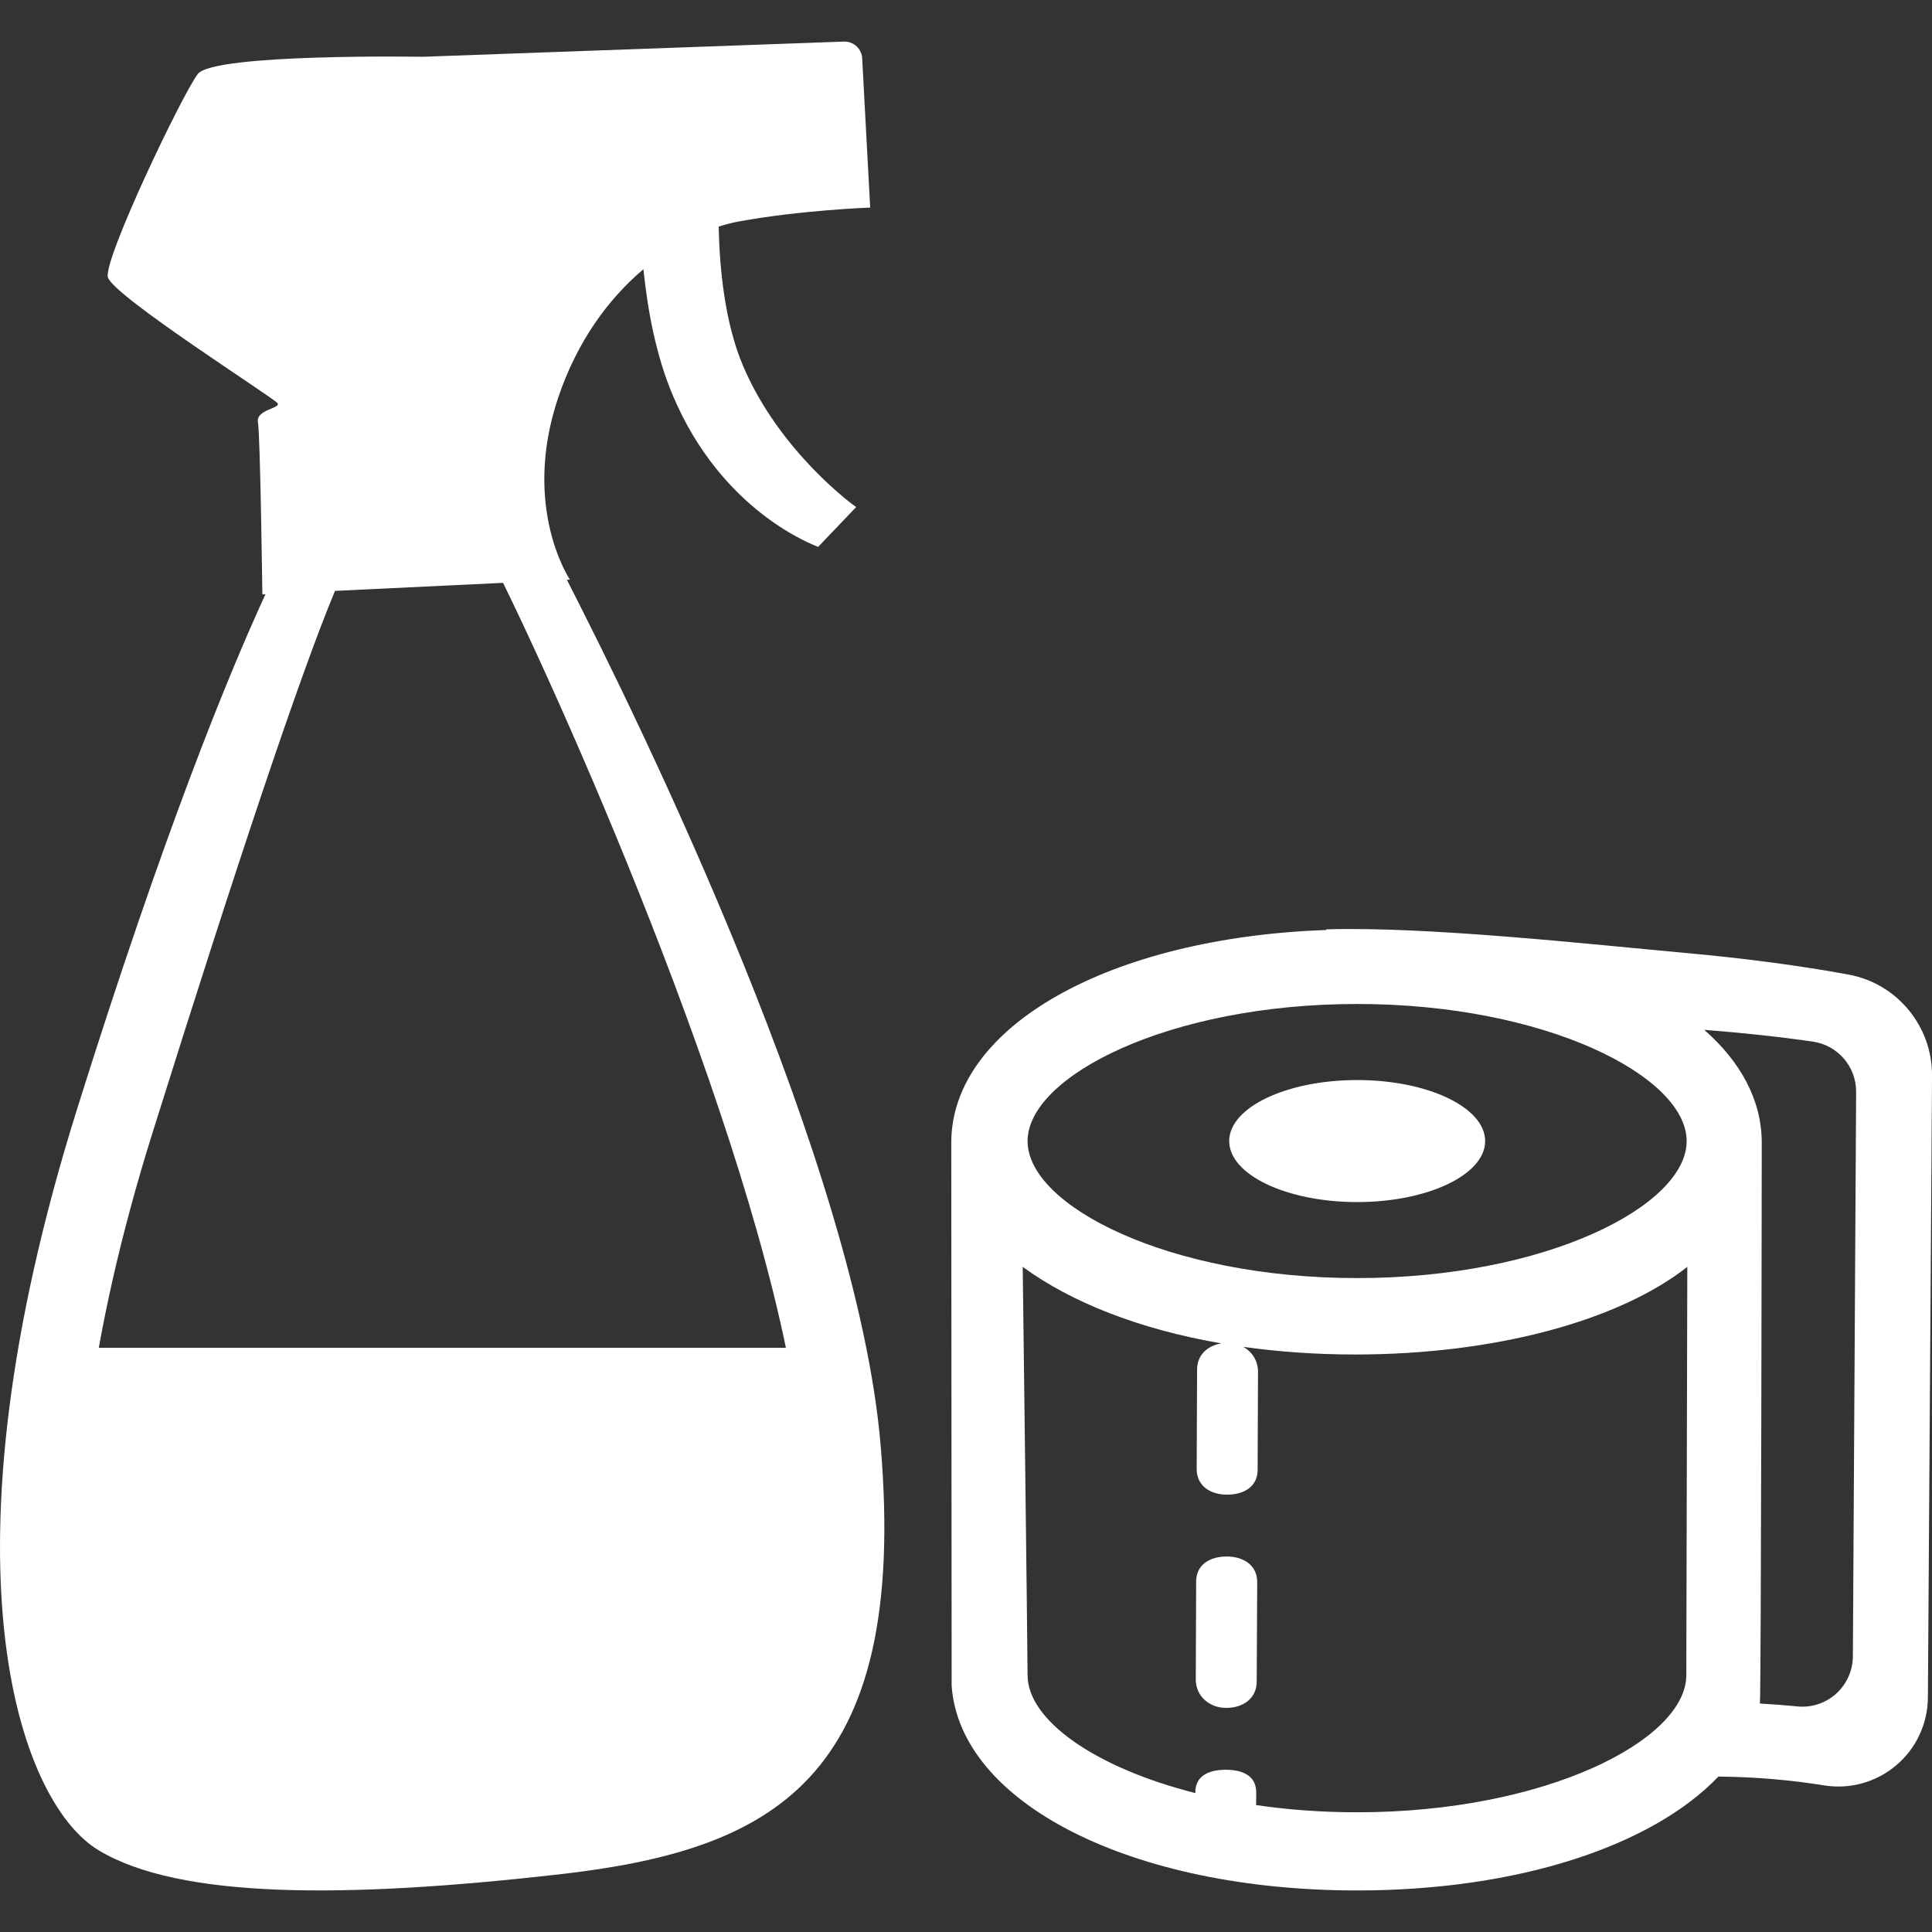
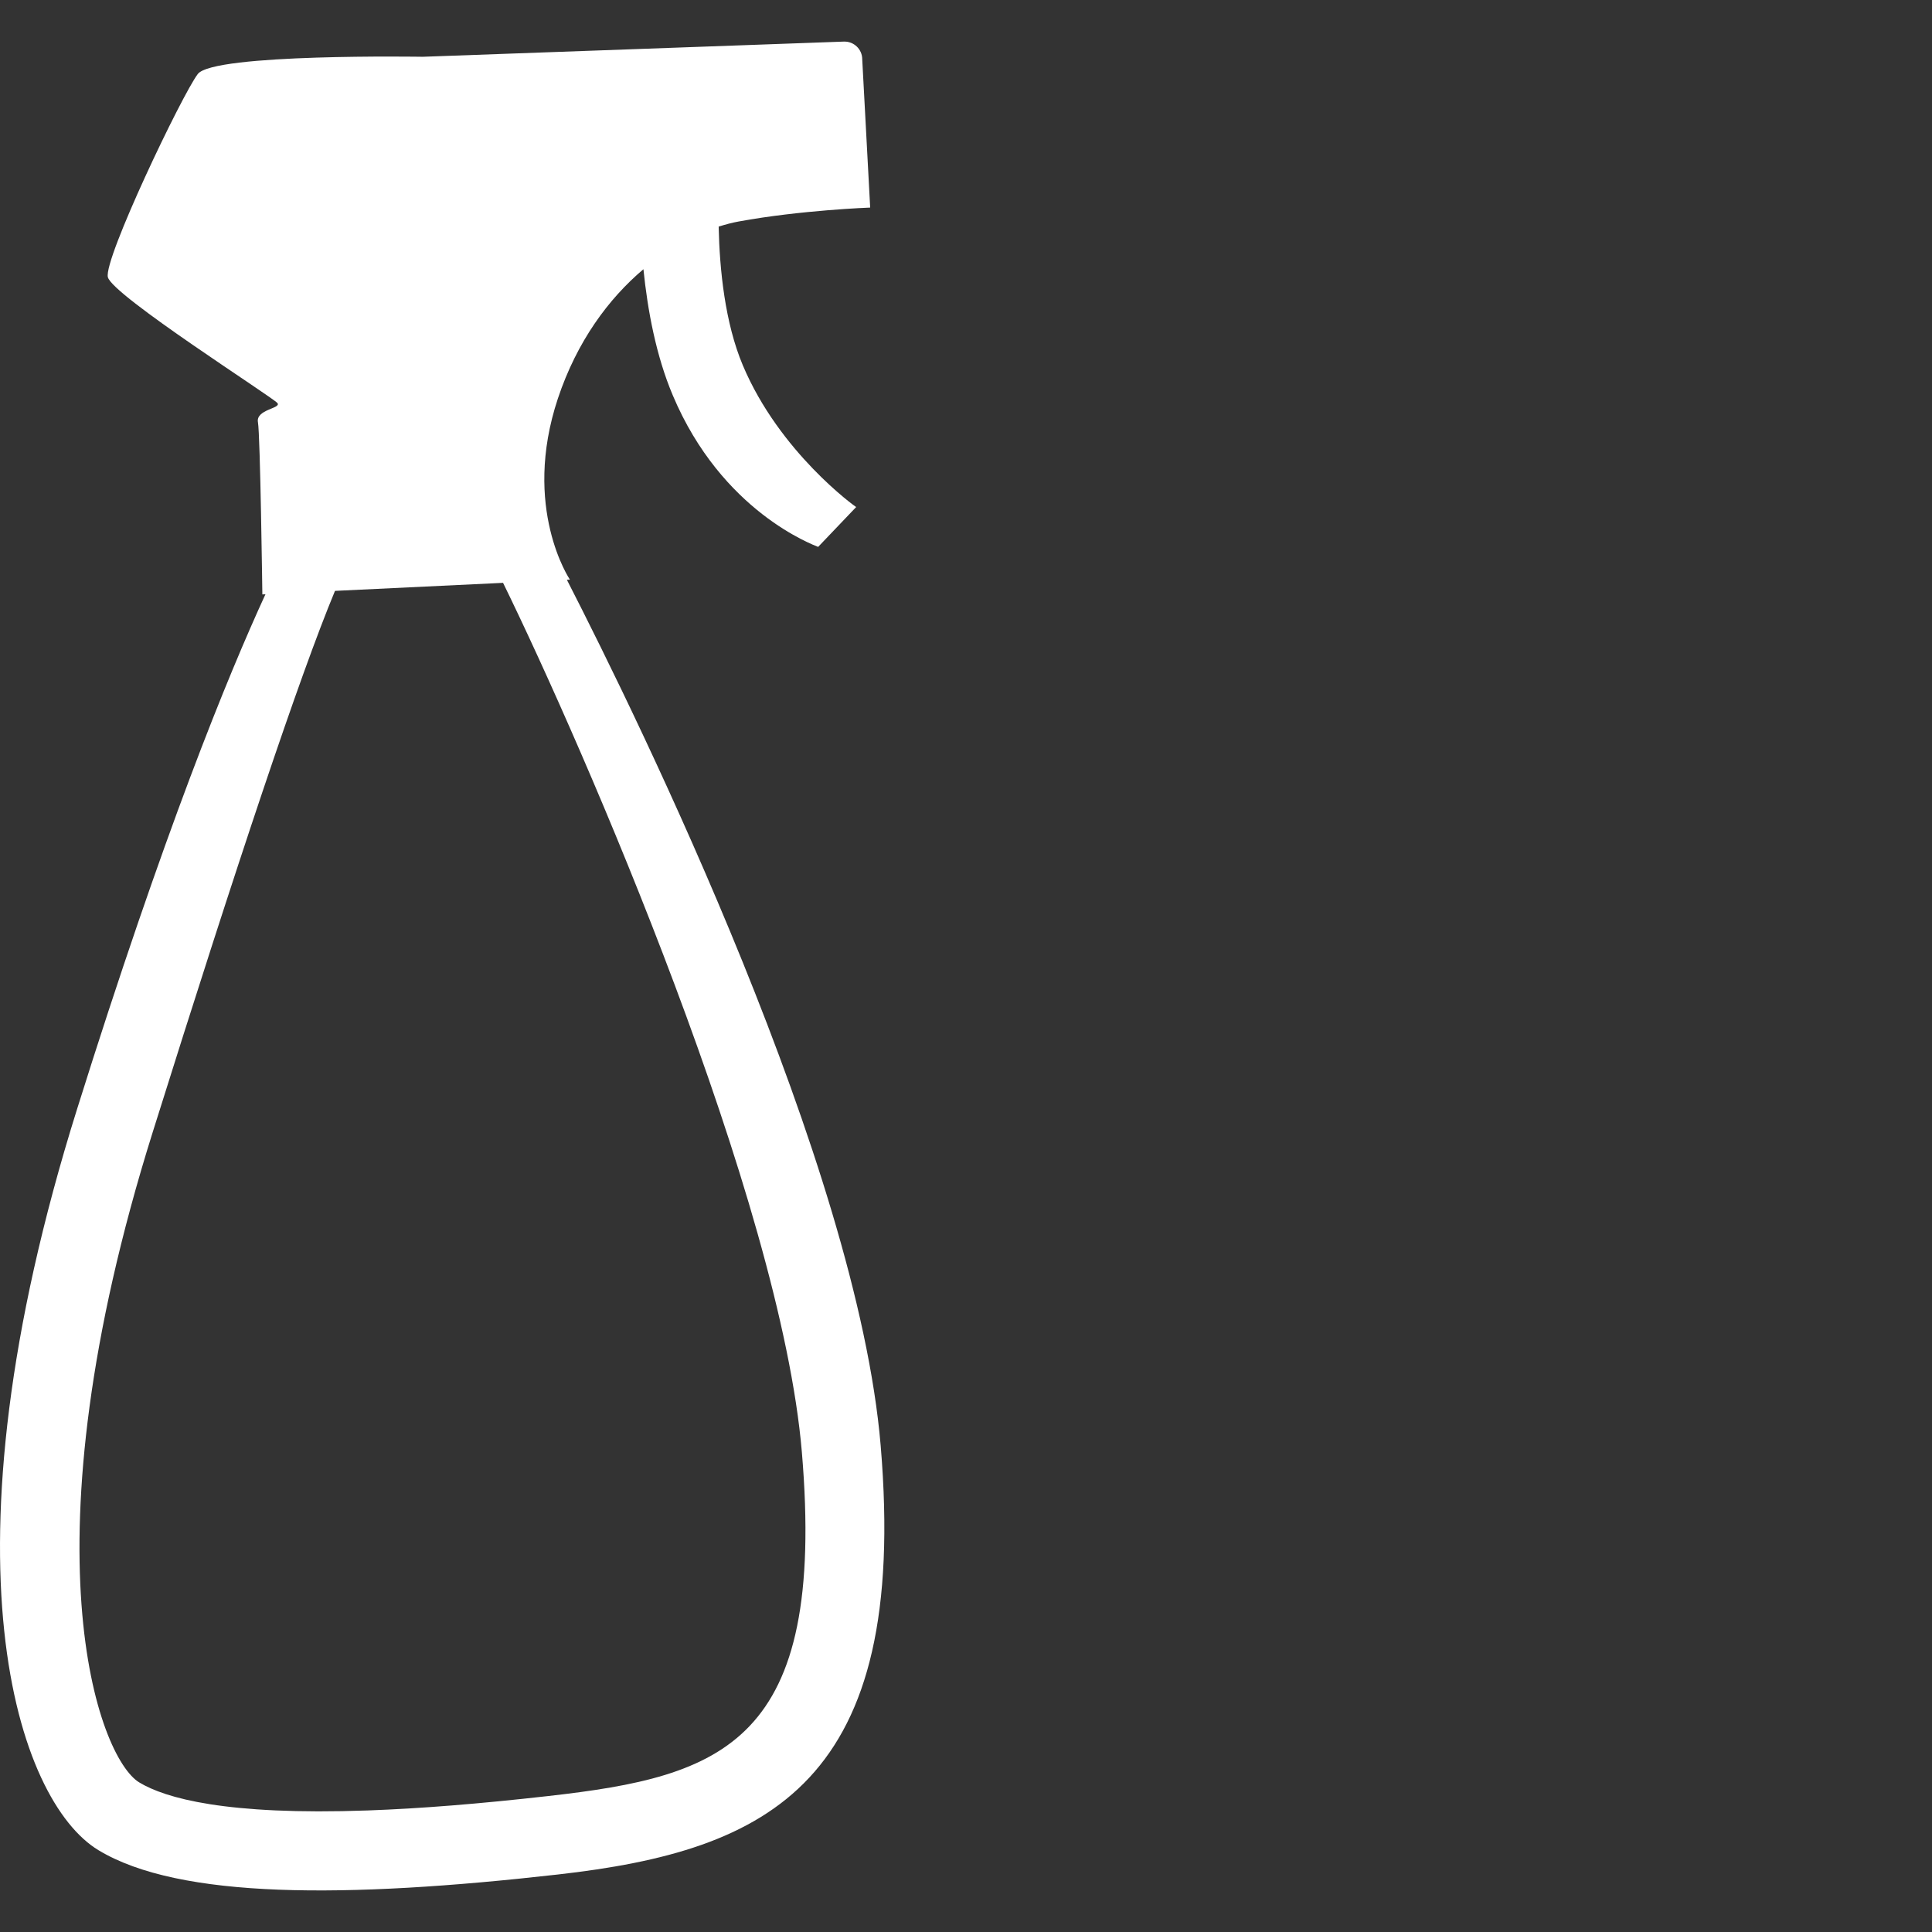
<svg xmlns="http://www.w3.org/2000/svg" fill="white" version="1.1" id="Vrstva_1" x="0px" y="0px" width="141.73px" height="141.73px" viewBox="0 0 141.73 141.73" enable-background="new 0 0 141.73 141.73" xml:space="preserve">
  <rect x="0" y="0" width="141.73" height="141.73" fill="#333333" stroke="none" />
  <g>
-     <path d="M123.801,69.922c-7.188-0.654-19.059-1.969-26.512-1.746c0.005,0.016,0.005,0.022,0.025,0.046   c-15.856,0.554-27.53,7.039-27.53,15.613l0.028,39.829c0.602,8.608,13.186,15.018,29.745,15.018   c11.893,0,21.681-3.303,26.503-8.354c2.736,0.022,5.348,0.257,7.757,0.647c1.89,0.303,3.824-0.232,5.287-1.473   c1.46-1.23,2.309-3.049,2.325-4.965l0.303-45.621c0.024-3.624-2.551-6.756-6.106-7.419   C131.823,70.79,127.556,70.264,123.801,69.922 M99.558,73.651c13.842,0,24.174,5.309,24.174,10.06   c0,4.744-10.332,10.048-24.174,10.048c-13.838,0-24.176-5.304-24.176-10.048C75.382,78.96,85.725,73.651,99.558,73.651    M123.706,122.892c0,4.753-10.307,10.056-24.148,10.056c-2.607,0-5.093-0.188-7.41-0.529l0.007-0.921   c0.004-1.229-0.99-1.669-2.226-1.669h-0.012c-1.233,0-2.229,0.437-2.229,1.663v0.047c-7.478-1.896-12.306-5.399-12.306-8.646   c0-1.613-0.357-29.957-0.357-29.957c3.569,2.613,8.589,4.587,14.577,5.615c-1.015,0.16-1.777,0.837-1.785,1.915l-0.03,7.288   c-0.009,1.235,0.989,1.893,2.221,1.893h0.015c1.225,0,2.23-0.581,2.235-1.814l0.028-7.196c0.004-0.813-0.436-1.481-1.09-1.835   c2.591,0.364,5.333,0.563,8.207,0.563c10.305,0,19.363-2.489,24.376-6.428C123.778,92.935,123.706,121.206,123.706,122.892    M135.926,121.518c-0.006,1.038-0.458,2.03-1.227,2.731c-0.777,0.696-1.814,1.041-2.855,0.931c-0.897-0.088-1.806-0.159-2.74-0.21   c0.094-0.432,0.137-41.133,0.137-41.133c0-3.101-1.523-5.925-4.219-8.289c2.658,0.206,5.407,0.492,7.968,0.864   c1.835,0.266,3.181,1.84,3.174,3.69C136.094,91.707,135.993,109.259,135.926,121.518" />
-     <path d="M99.558,79.231c5.187,0,9.391,2.009,9.391,4.479c0,2.466-4.204,4.473-9.391,4.473c-5.183,0-9.385-2.007-9.385-4.473   C90.173,81.24,94.375,79.231,99.558,79.231" />
-     <path d="M89.998,114.184H89.99c-1.231,0-2.228,0.591-2.241,1.82l-0.028,7.18c-0.007,1.235,0.987,2.106,2.225,2.106h0.011   c1.232,0,2.234-0.695,2.234-1.924l0.037-7.304C92.228,114.83,91.231,114.184,89.998,114.184" />
-   </g>
+     </g>
  <g>
    <path d="M5.664,81.329c-10.42,33.203-4.378,50.804,1.553,54.396c5.934,3.592,18.144,3.549,33.696,1.788   c15.553-1.755,25.783-6.729,23.691-31.479c-1.731-20.488-17.602-52.931-23.018-63.501l0.222-0.011c0,0-3.554-5.252-0.883-13.285   c1.403-4.211,3.732-7.338,6.276-9.487c0.308,3.022,0.925,6.338,2.148,9.237c3.609,8.573,10.348,10.988,10.668,11.134l2.79-2.925   c-0.062-0.024-5.621-4.011-8.314-10.396c-1.31-3.108-1.706-7.024-1.773-10.177c0.496-0.156,0.989-0.288,1.464-0.374   c4.543-0.836,9.651-1.022,9.651-1.022L63.253,4.359c0.005-0.739-0.609-1.334-1.348-1.308L31.01,4.165c0,0-15.344-0.256-16.5,1.264   C13.353,6.95,7.596,18.998,7.912,20.33c0.315,1.333,12.159,8.847,12.444,9.244c0.28,0.392-1.598,0.46-1.434,1.397   c0.172,0.933,0.324,12.636,0.324,12.636l0.227-0.011C16.747,49.517,12.023,61.044,5.664,81.329 M10.217,130.758   c-3.011-1.819-8.619-17.1,0.981-47.69c6.252-19.934,10.803-33.531,13.377-39.722l12.329-0.589   c5.95,12.164,20.361,45.331,21.92,63.769c1.806,21.365-5.811,23.78-18.562,25.225c-5.096,0.577-9.438,0.925-13.285,1.062   C16.555,133.188,12.112,131.903,10.217,130.758" />
-     <path d="M5.407,98.875v32.172c1.474,0.301,2.431,1.294,2.889,2.499h43.807c0.605-1.278,1.813-2.247,3.646-2.268   c0.291-0.274,0.602-0.529,0.932-0.754c0.248-0.169,1.479-1.024,0.545-0.224c0.237-0.204,0.492-0.381,0.754-0.537   c0.241-0.22,0.479-0.446,0.704-0.683c0.271-0.284,0.541-0.569,0.789-0.872c0.028-0.037,0.047-0.063,0.081-0.112   c0.302-0.451,0.575-0.909,0.827-1.391c0.283-0.541,0.689-0.978,1.166-1.314V98.875H5.407z" />
  </g>
</svg>